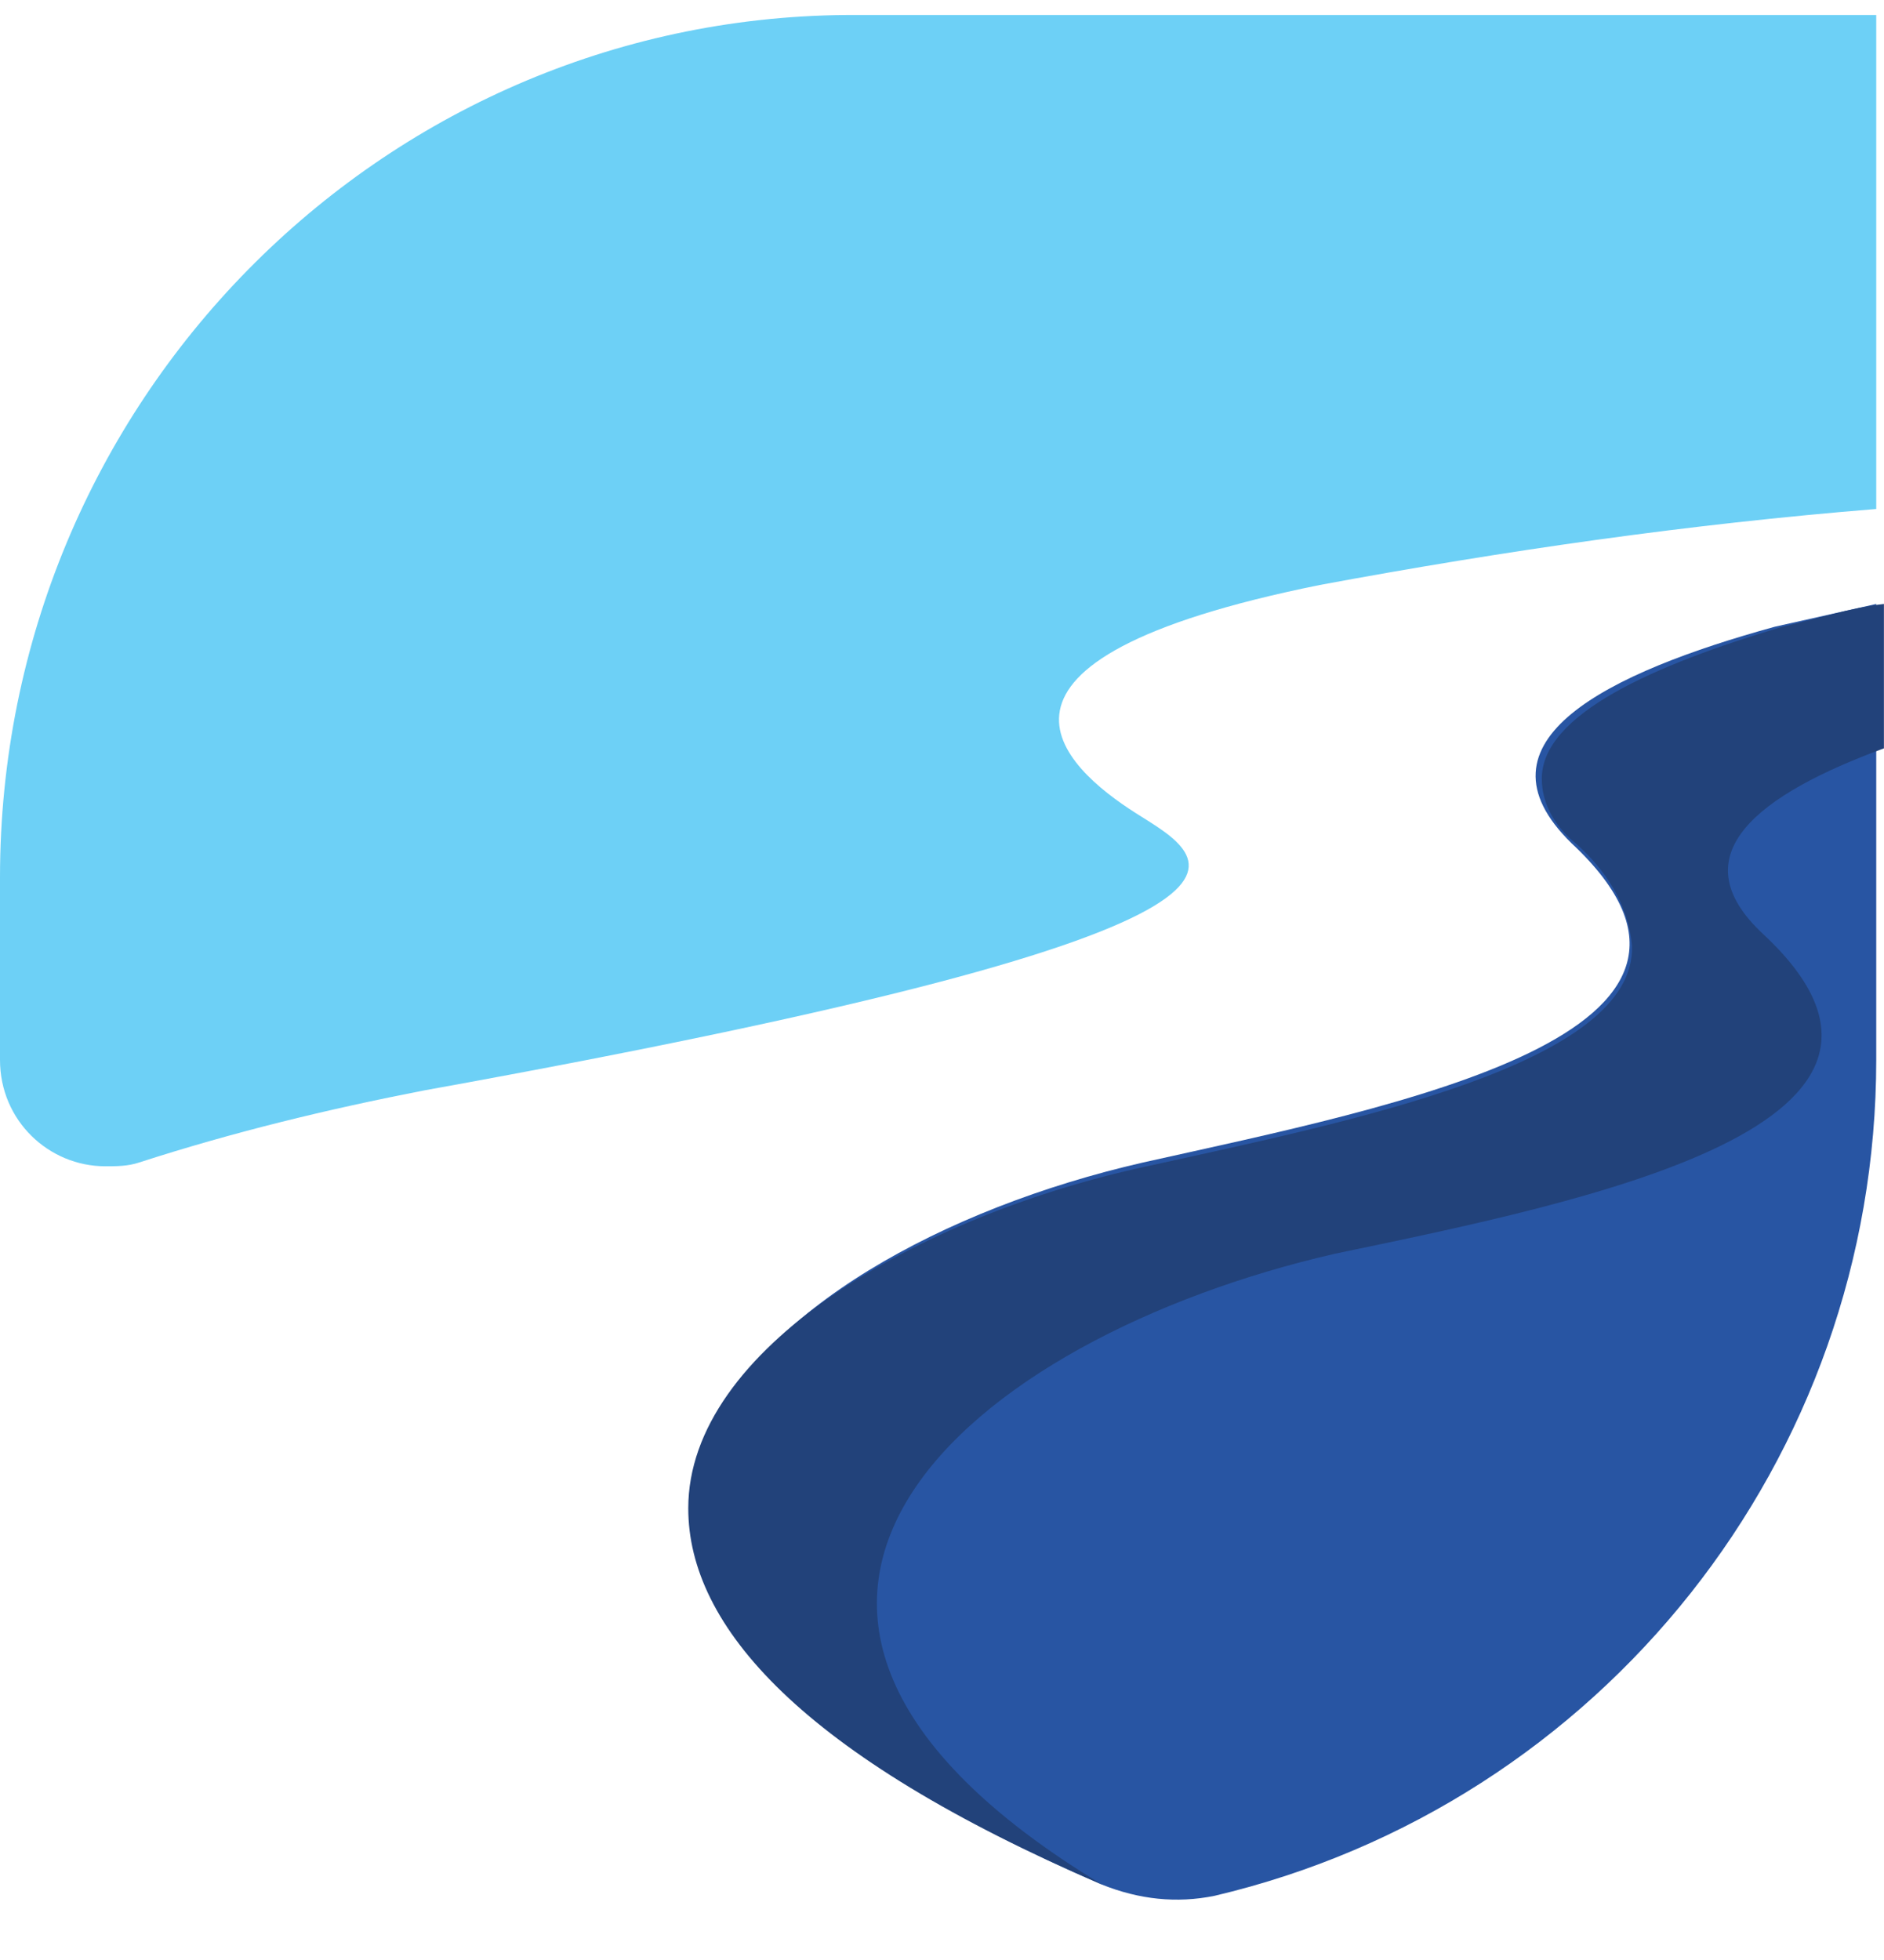
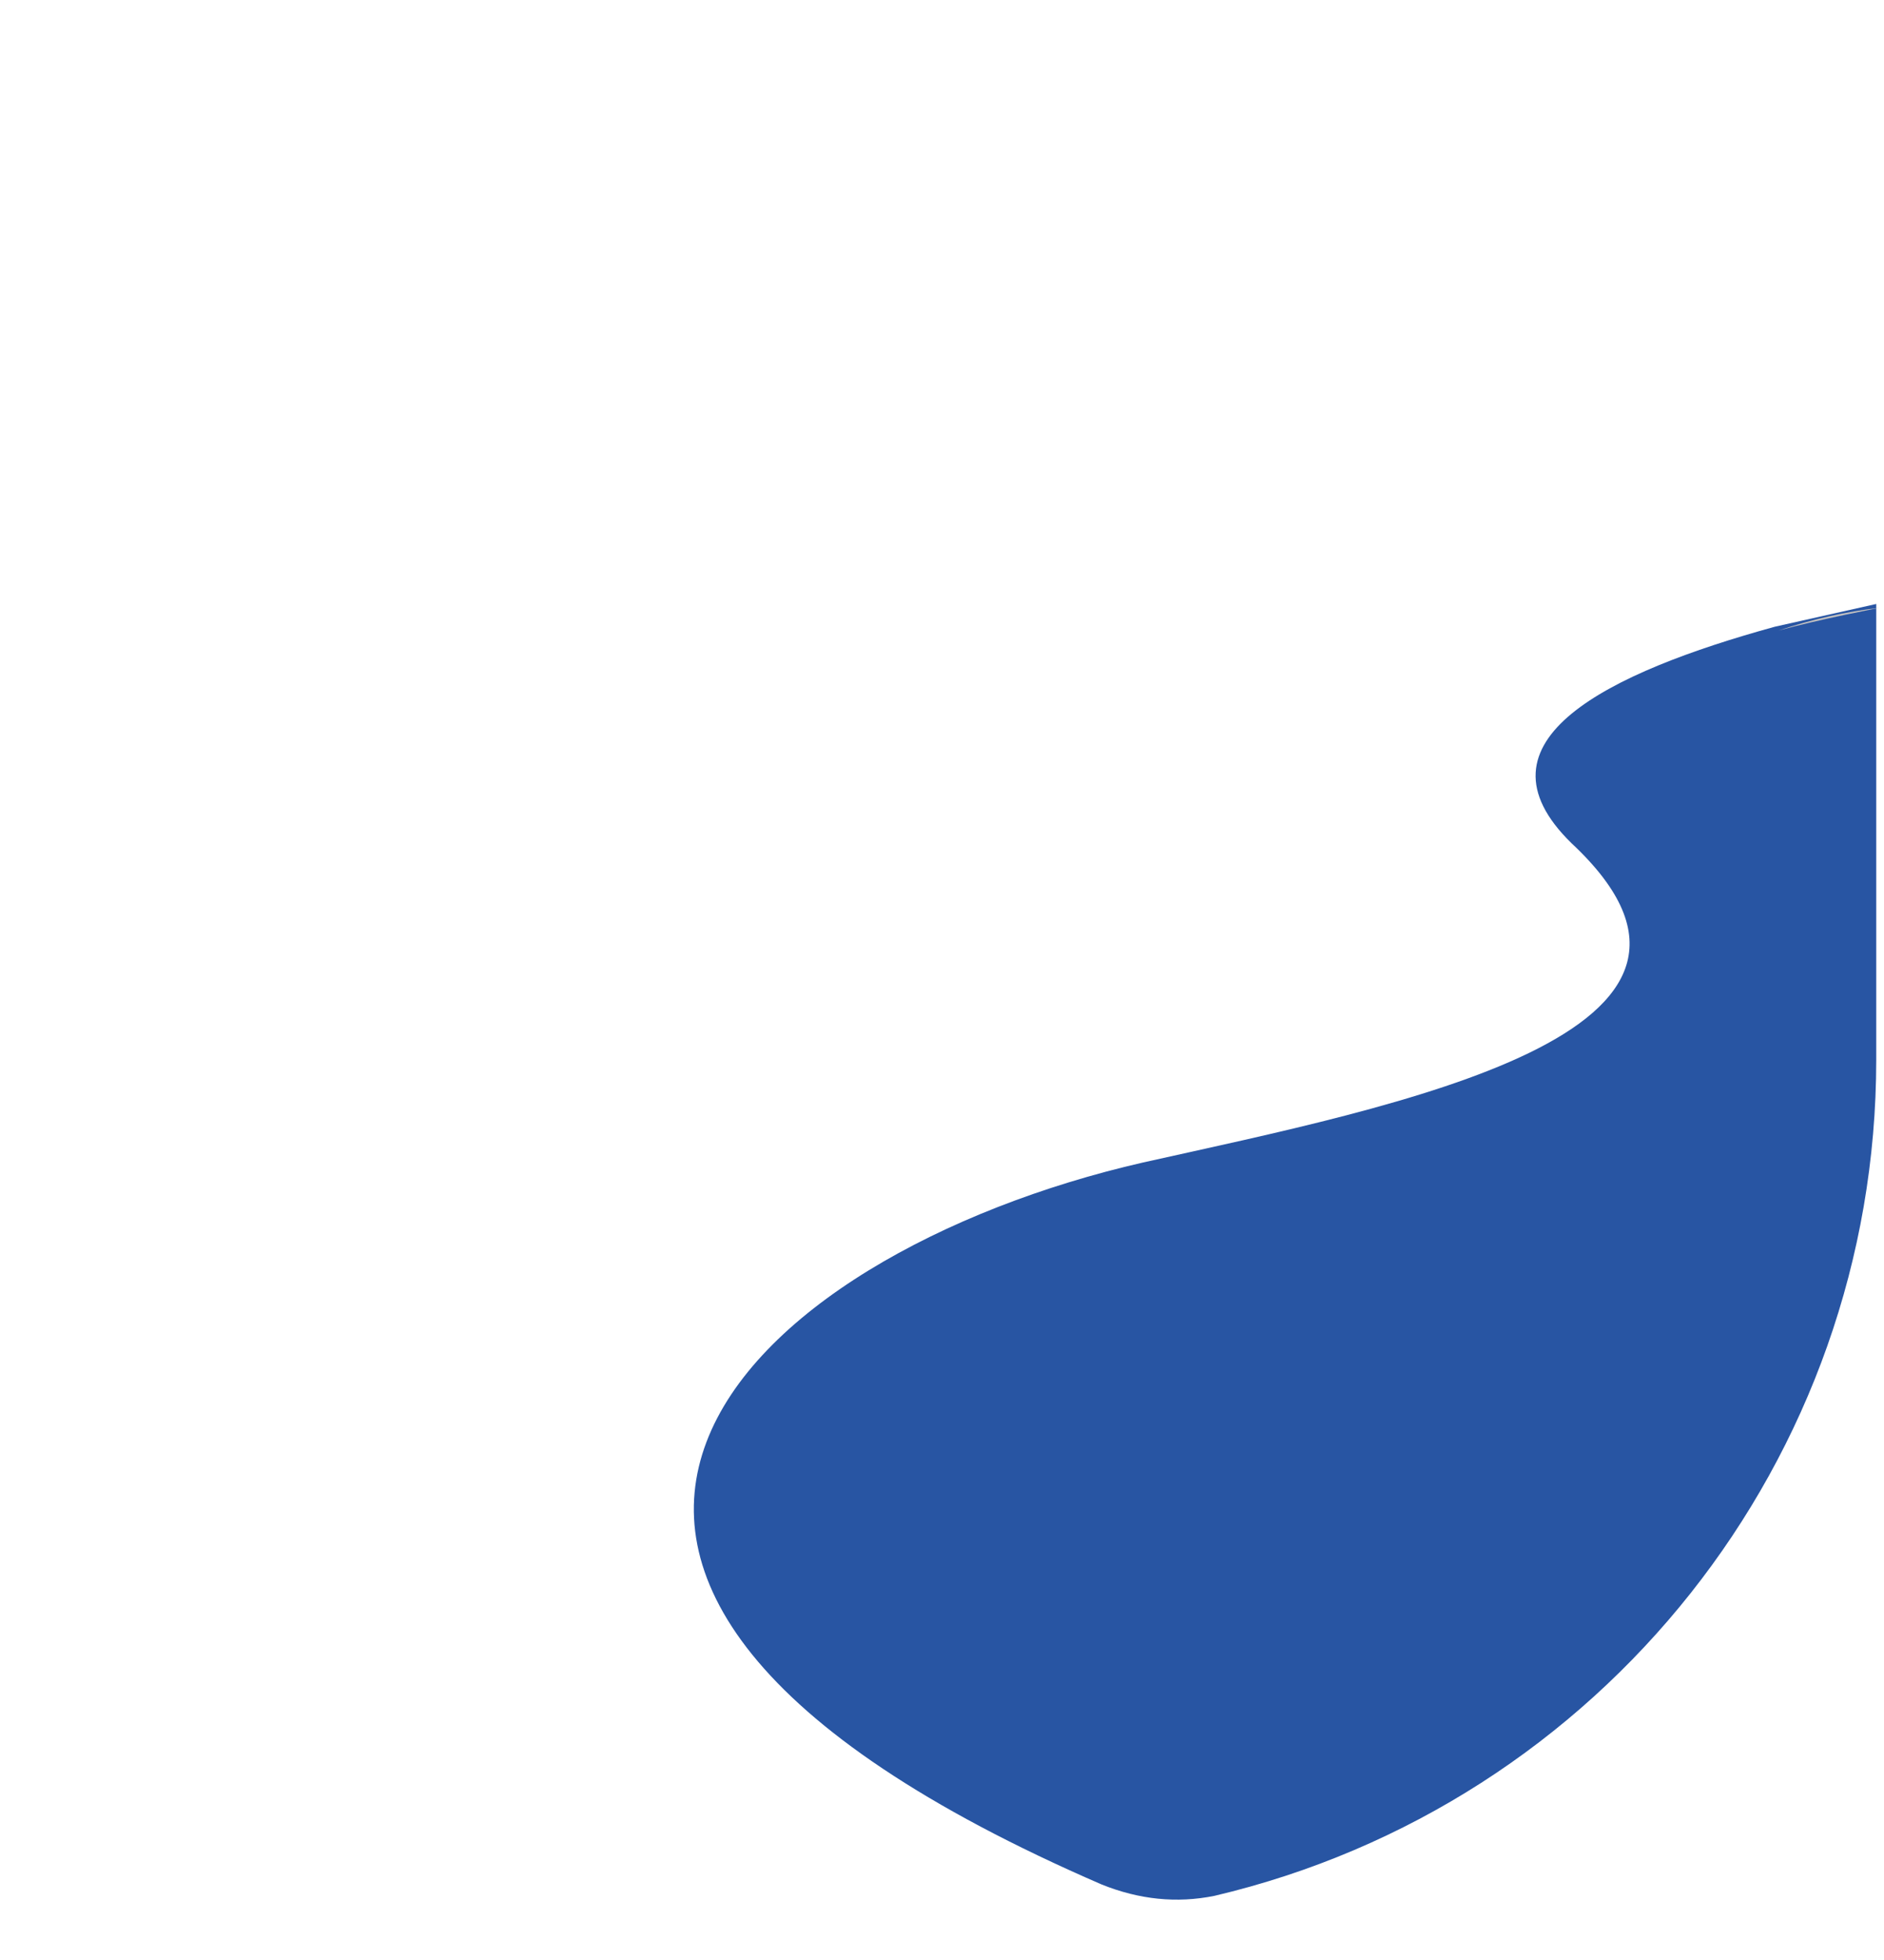
<svg xmlns="http://www.w3.org/2000/svg" width="25" height="26" viewBox="0 0 25 26" fill="none">
  <path d="M14.618 24.998C15.117 25.199 15.616 25.25 16.115 25.149C21.254 23.939 24.897 19.352 24.897 14.06V8.012C24.448 8.113 23.999 8.213 23.55 8.314C21.354 8.919 19.458 9.826 20.855 11.187C23.55 13.707 18.56 14.665 15.167 15.421C9.879 16.631 5.188 20.915 14.618 24.998Z" fill="#2855A3" />
-   <path d="M0 11.641V14.06C0 14.867 0.649 15.471 1.397 15.471C1.547 15.471 1.696 15.471 1.846 15.421C3.093 15.018 4.341 14.715 5.638 14.463C17.912 12.246 16.016 11.389 15.068 10.784C14.12 10.179 12.524 8.768 17.513 7.76C19.958 7.306 22.403 6.953 24.897 6.752V0.199H11.226C5.039 0.25 0 5.34 0 11.641Z" fill="#6DD0F6" />
  <path d="M23.598 8.365C24.146 8.214 24.945 8.062 24.945 8.062C24.496 8.113 24.047 8.214 23.598 8.365Z" fill="#C4C2C1" />
-   <path d="M14.621 24.998C10.63 23.284 9.133 21.57 9.133 20.008C9.133 17.891 12.176 16.127 15.22 15.471C17.964 14.867 21.706 14.111 21.656 12.548C21.606 11.994 21.307 11.54 20.908 11.187C20.658 10.986 20.459 10.683 20.459 10.33C20.459 9.473 21.956 8.818 23.652 8.314C24.101 8.213 24.55 8.062 24.999 8.012V9.927C23.353 10.532 22.255 11.338 23.403 12.397C26.097 14.917 21.108 15.925 17.715 16.631C12.875 17.739 8.534 21.318 14.621 24.998Z" fill="#22427A" />
</svg>